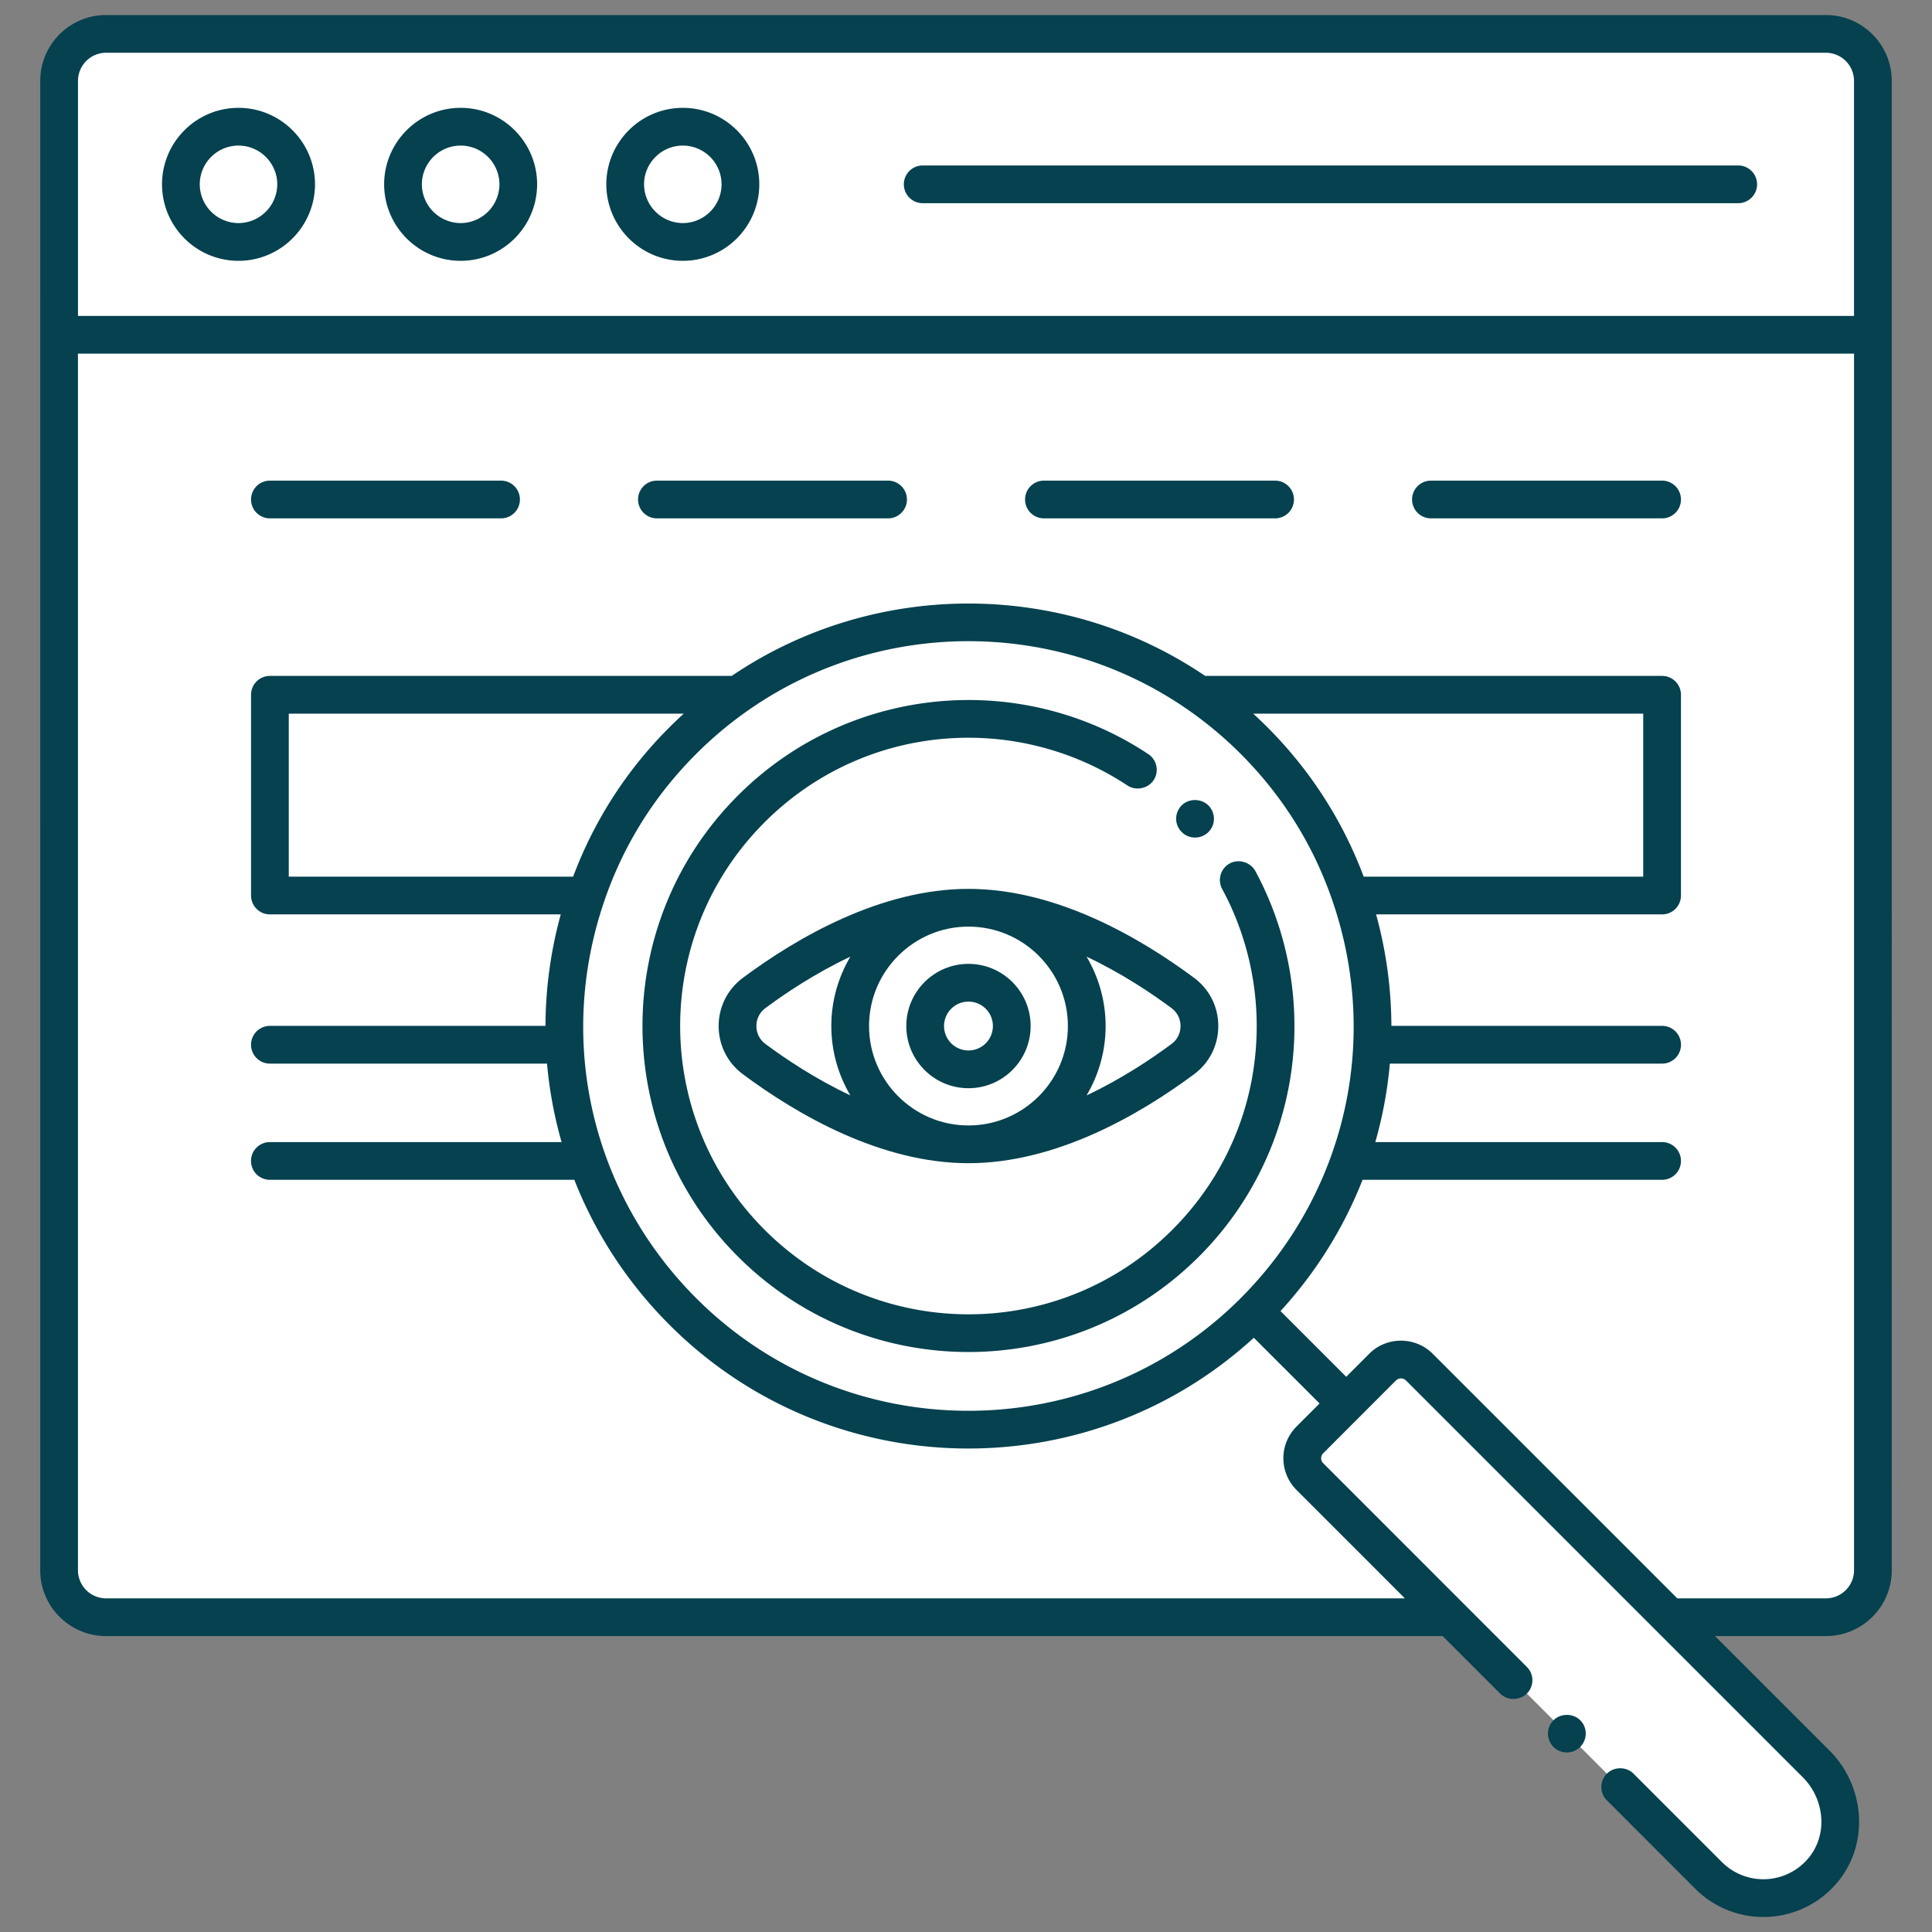
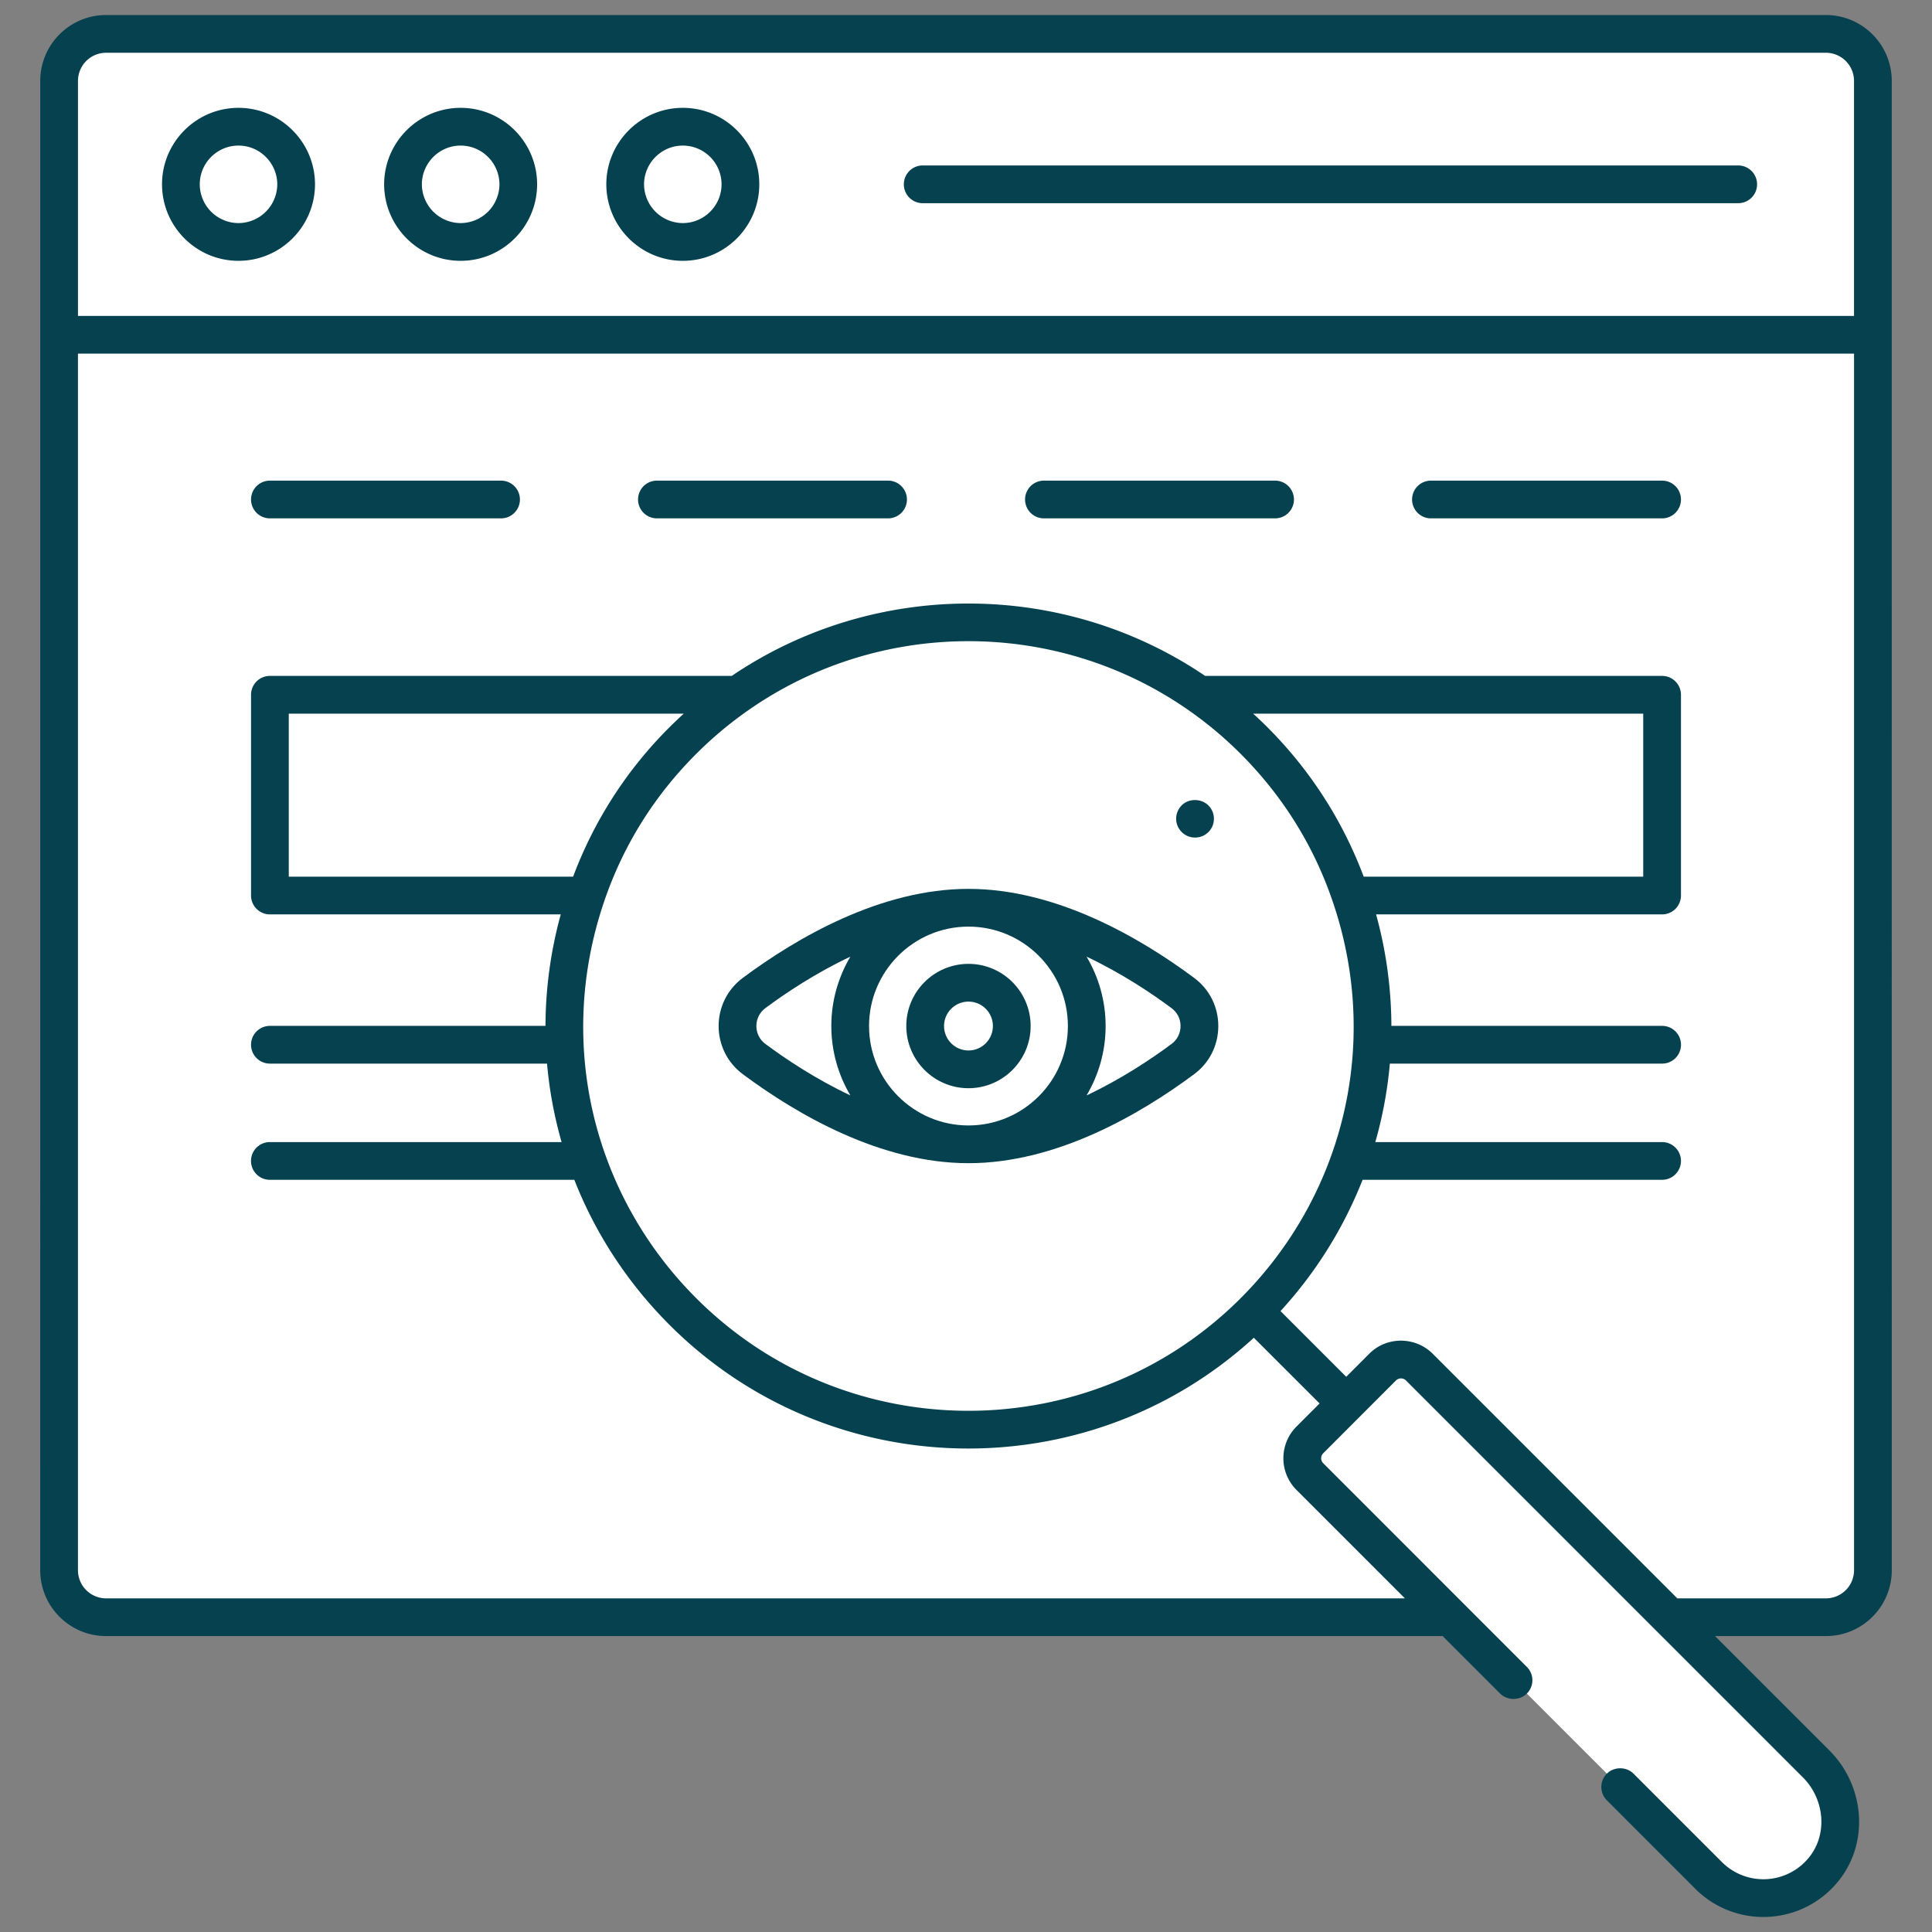
<svg xmlns="http://www.w3.org/2000/svg" version="1.1" width="512" height="512" x="0" y="0" viewBox="0 0 256 256" style="enable-background:new 0 0 512 512" xml:space="preserve" class="">
  <rect x="0" y="0" width="256" height="256" fill="#808080" stroke="none" />
  <g>
    <path fill="#ffffff" d="M248.17 44.36v163.71c0 3.44-2.79 6.22-6.23 6.22h-20.73l-33.15-33.15a3.428 3.428 0 0 0-4.85 0l-9.65 9.66a3.428 3.428 0 0 0 0 4.85l18.64 18.64H14.06c-3.44 0-6.23-2.78-6.23-6.22V44.36z" opacity="1" data-original="#72c1e8" class="" />
-     <path fill="#ffffff" d="M35.764 92.06H97.72a53.394 53.394 0 0 0-7.23 6.06c-5.99 5.98-10.26 13.03-12.81 20.54H35.764zM220.236 92.06v26.6H178.96c-2.55-7.5-6.82-14.55-12.8-20.54a53.394 53.394 0 0 0-7.23-6.06z" opacity="1" data-original="#ffffff" class="" />
+     <path fill="#ffffff" d="M35.764 92.06H97.72a53.394 53.394 0 0 0-7.23 6.06c-5.99 5.98-10.26 13.03-12.81 20.54H35.764M220.236 92.06v26.6H178.96c-2.55-7.5-6.82-14.55-12.8-20.54a53.394 53.394 0 0 0-7.23-6.06z" opacity="1" data-original="#ffffff" class="" />
    <path fill="#ffffff" d="M248.167 10.716v33.642H7.833V10.716a6.225 6.225 0 0 1 6.225-6.225h227.883a6.225 6.225 0 0 1 6.226 6.225z" opacity="1" data-original="#afafaf" class="" />
    <circle cx="31.6" cy="24.424" r="7.635" fill="#ffffff" opacity="1" data-original="#fc5d3d" class="" />
-     <circle cx="61.039" cy="24.424" r="7.635" fill="#ffffff" opacity="1" data-original="#f0c020" class="" />
-     <circle cx="90.479" cy="24.424" r="7.635" fill="#ffffff" opacity="1" data-original="#13bf6d" class="" />
    <path fill="#ffffff" d="M181.55 206.14h-149a2.5 2.5 0 1 1 0-5h149a2.5 2.5 0 1 1 0 5zm-159 0H19a2.5 2.5 0 1 1 0-5h3.55a2.5 2.5 0 1 1 0 5zM236.32 206.14h-25.76a2.5 2.5 0 1 1 0-5h23.26V70.15a2.5 2.5 0 1 1 5 0v133.49a2.5 2.5 0 0 1-2.5 2.5z" opacity="1" data-original="#c5e5ff" class="" />
-     <path fill="#ffffff" d="M178.96 118.66c-2.55-7.5-6.82-14.55-12.8-20.54a53.394 53.394 0 0 0-7.23-6.06c-18.32-12.81-42.89-12.81-61.21 0a53.394 53.394 0 0 0-7.23 6.06c-5.99 5.98-10.26 13.03-12.81 20.54-6.37 18.7-2.1 40.22 12.81 55.13 20.89 20.89 54.78 20.89 75.67 0 14.89-14.89 19.18-36.42 12.8-55.13z" opacity="1" data-original="#fc5d3d" class="" />
    <circle cx="128.326" cy="135.955" r="40.695" fill="#ffffff" opacity="1" data-original="#f0c020" class="" />
    <path fill="#ffffff" d="m240.67 233.75-19.46-19.46-33.15-33.15a3.428 3.428 0 0 0-4.85 0l-9.65 9.66a3.428 3.428 0 0 0 0 4.85l18.64 18.64 34.21 34.22c4.06 4.05 10.71 4.02 14.72-.22 3.86-4.08 3.51-10.57-.46-14.54z" opacity="1" data-original="#fc5d3d" class="" />
    <path fill="#ffffff" d="m232.035 243.197-2.404-2.404a2.498 2.498 0 0 1 0-3.535 2.498 2.498 0 0 1 3.535 0l2.404 2.404a2.5 2.5 0 0 1-3.535 3.535zm-9.475-9.475-38.891-38.891a2.498 2.498 0 0 1 0-3.535 2.498 2.498 0 0 1 3.535 0l38.891 38.891a2.498 2.498 0 0 1 0 3.535 2.498 2.498 0 0 1-3.535 0z" opacity="1" data-original="#ffcbc2" class="" />
    <path fill="#ffffff" d="M128.327 120.28c-11.25 0-22.17 6.661-28.408 11.299-2.926 2.175-2.926 6.576 0 8.751 6.239 4.637 17.158 11.299 28.408 11.299s22.17-6.661 28.408-11.299c2.926-2.175 2.926-6.576 0-8.751-6.238-4.637-17.158-11.299-28.408-11.299z" opacity="1" data-original="#ffffff" class="" />
    <circle cx="128.327" cy="135.955" r="15.674" fill="#ffffff" opacity="1" data-original="#72c1e8" class="" />
    <circle cx="128.327" cy="135.955" r="5.739" fill="#ffffff" opacity="1" data-original="#afafaf" class="" />
    <path d="M5.333 10.716 5.33 208.07c0 4.808 3.916 8.72 8.73 8.72h177.1l7.62 7.62c.94.94 2.59.94 3.53 0a2.486 2.486 0 0 0 0-3.54l-26.98-26.99a.924.924 0 0 1 0-1.31l9.65-9.66a.944.944 0 0 1 1.31 0l52.61 52.61c2.942 2.942 3.402 7.9.41 11.05a7.769 7.769 0 0 1-11.14.17l-11.72-11.72c-.94-.95-2.59-.95-3.53 0-.98.97-.98 2.56 0 3.53l11.72 11.73c5.126 5.104 13.389 4.928 18.3-.27 4.864-5.13 4.344-13.167-.5-18.03l-15.19-15.19h14.69c4.814 0 8.73-3.912 8.73-8.72l-.003-197.354c0-4.811-3.914-8.725-8.725-8.725H14.059c-4.811 0-8.726 3.914-8.726 8.725zM245.67 208.07a3.73 3.73 0 0 1-3.73 3.72h-19.69l-32.42-32.42c-2.268-2.268-6.059-2.33-8.39 0l-3.058 3.062-8.708-8.708a56.062 56.062 0 0 0 10.873-17.393h39.69a2.5 2.5 0 1 0 0-5h-38.002a55.344 55.344 0 0 0 1.927-10.397h36.079a2.5 2.5 0 1 0 0-5h-35.875a56.291 56.291 0 0 0-2.028-14.773h37.899a2.5 2.5 0 0 0 2.5-2.5v-26.6a2.5 2.5 0 0 0-2.5-2.5H159.69c-18.867-12.786-43.866-12.785-62.729 0H35.764a2.5 2.5 0 0 0-2.5 2.5v26.6a2.5 2.5 0 0 0 2.5 2.5h38.54a56.291 56.291 0 0 0-2.024 14.773H35.764a2.5 2.5 0 1 0 0 5h36.721a55.348 55.348 0 0 0 1.929 10.397H35.76a2.5 2.5 0 1 0 0 5h40.342c2.769 7.059 7.006 13.614 12.62 19.228 21.25 21.251 55.457 21.825 77.416 1.7l8.713 8.706-3.062 3.066a5.939 5.939 0 0 0 0 8.39l14.37 14.37H14.06a3.73 3.73 0 0 1-3.73-3.72V46.86h235.34zm-81.26-36.08c-.023.023-.038.05-.06.074-19.902 19.854-52.227 19.823-72.091-.041-13.656-13.656-18.618-33.748-12.21-52.559 2.518-7.414 6.625-14 12.21-19.576a51.146 51.146 0 0 1 6.895-5.778c17.448-12.201 40.895-12.201 58.348.002a51.135 51.135 0 0 1 6.89 5.774c5.58 5.59 9.686 12.177 12.202 19.579l.001.002c6.423 18.836 1.404 38.886-12.119 52.47-.022.019-.046.033-.066.053zm-88.467-55.83H38.264v-21.6h52.339a56.667 56.667 0 0 0-1.878 1.791 55.202 55.202 0 0 0-12.782 19.809zm104.754 0c-2.798-7.44-7.074-14.103-12.769-19.808a55.788 55.788 0 0 0-1.88-1.792h51.688v21.6zm64.97-105.444V41.86H10.333V10.716a3.73 3.73 0 0 1 3.725-3.725h227.883a3.73 3.73 0 0 1 3.726 3.725z" fill="#05414f" opacity="1" data-original="#000000" class="" />
    <path d="M31.6 34.56c5.59 0 10.13-4.55 10.14-10.14-.01-5.58-4.55-10.13-10.14-10.13s-10.13 4.55-10.13 10.13c0 5.59 4.54 10.14 10.13 10.14zm0-15.27c2.83 0 5.13 2.31 5.14 5.13a5.164 5.164 0 0 1-5.14 5.14 5.15 5.15 0 0 1-5.13-5.14c0-2.82 2.3-5.13 5.13-5.13zM61.04 34.56c5.59 0 10.13-4.55 10.13-10.14 0-5.58-4.54-10.13-10.13-10.13S50.91 18.84 50.9 24.42c.01 5.59 4.55 10.14 10.14 10.14zm0-15.27c2.83 0 5.13 2.31 5.14 5.13a5.164 5.164 0 0 1-5.14 5.14 5.164 5.164 0 0 1-5.14-5.14c.01-2.82 2.31-5.13 5.14-5.13zM90.48 34.56c5.59 0 10.13-4.55 10.13-10.14 0-5.58-4.54-10.13-10.13-10.13s-10.13 4.55-10.14 10.13c.01 5.59 4.55 10.14 10.14 10.14zm0-15.27a5.14 5.14 0 0 1 5.13 5.13c0 2.83-2.3 5.13-5.13 5.14a5.164 5.164 0 0 1-5.14-5.14c.01-2.82 2.31-5.13 5.14-5.13zM122.264 26.924h108.058a2.5 2.5 0 1 0 0-5H122.264a2.5 2.5 0 1 0 0 5zM35.764 68.686h30.628a2.5 2.5 0 1 0 0-5H35.764a2.5 2.5 0 1 0 0 5zM87.045 68.686h30.628a2.5 2.5 0 1 0 0-5H87.045a2.5 2.5 0 1 0 0 5zM138.327 68.686h30.628a2.5 2.5 0 1 0 0-5h-30.628a2.5 2.5 0 1 0 0 5zM189.608 68.686h30.628a2.5 2.5 0 1 0 0-5h-30.628a2.5 2.5 0 1 0 0 5zM160.04 110.33a2.49 2.49 0 0 0 .15-3.53c-.89-.98-2.55-1.06-3.53-.16-1.02.938-1.092 2.526-.15 3.53.918 1.016 2.517 1.084 3.53.16z" fill="#05414f" opacity="1" data-original="#000000" class="" />
-     <path d="M162.95 114.41a2.5 2.5 0 0 0-1.01 3.38c3 5.54 4.58 11.82 4.58 18.16 0 10.2-3.97 19.8-11.19 27.01-14.962 14.962-39.12 14.89-54.01 0-14.901-14.901-14.951-39.06 0-54.01 13.107-13.107 33.236-14.673 48.07-4.87 1.12.75 2.73.41 3.47-.7.76-1.15.44-2.7-.71-3.46-16.96-11.25-39.756-9.123-54.37 5.49-16.909 16.909-16.819 44.272 0 61.09 16.864 16.862 44.219 16.87 61.09 0a43.084 43.084 0 0 0 12.65-30.55c0-7.17-1.79-14.26-5.18-20.53-.64-1.18-2.21-1.65-3.39-1.01zM205.85 227.94c-.98.98-.98 2.56 0 3.54.971.97 2.551.978 3.53 0a2.498 2.498 0 0 0 .01-3.54c-.95-.94-2.6-.94-3.54 0z" fill="#05414f" opacity="1" data-original="#000000" class="" />
    <path d="M158.227 129.573c-7.237-5.38-18.299-11.792-29.898-11.792h-.001c-11.6 0-22.663 6.413-29.9 11.792-4.274 3.178-4.275 9.586 0 12.764 7.237 5.38 18.3 11.792 29.9 11.792h.001c11.599 0 22.661-6.413 29.898-11.792 2.036-1.513 3.203-3.839 3.203-6.382s-1.167-4.869-3.203-6.382zm-16.726 6.382c0 7.264-5.909 13.173-13.172 13.174h-.002c-7.264 0-13.174-5.91-13.174-13.174s5.91-13.174 13.174-13.174h.002c7.264 0 13.172 5.91 13.172 13.174zm-40.091-2.37c2.678-1.99 6.645-4.644 11.267-6.824-1.593 2.701-2.523 5.837-2.523 9.193s.931 6.492 2.523 9.193c-4.622-2.18-8.589-4.834-11.267-6.824-1.582-1.175-1.583-3.561 0-4.738zm53.834 4.739c-2.677 1.99-6.644 4.643-11.266 6.823 1.593-2.701 2.523-5.836 2.523-9.192s-.93-6.492-2.523-9.192c4.622 2.18 8.588 4.833 11.265 6.823.754.561 1.187 1.424 1.187 2.369s-.432 1.808-1.186 2.369z" fill="#05414f" opacity="1" data-original="#000000" class="" />
    <path d="M120.089 135.955c0 4.543 3.696 8.239 8.239 8.239 4.542 0 8.238-3.696 8.238-8.239s-3.696-8.239-8.238-8.239c-4.543 0-8.239 3.696-8.239 8.239zm11.477 0c0 1.786-1.453 3.239-3.238 3.239s-3.239-1.453-3.239-3.239 1.453-3.239 3.239-3.239 3.238 1.453 3.238 3.239z" fill="#05414f" opacity="1" data-original="#000000" class="" />
  </g>
</svg>